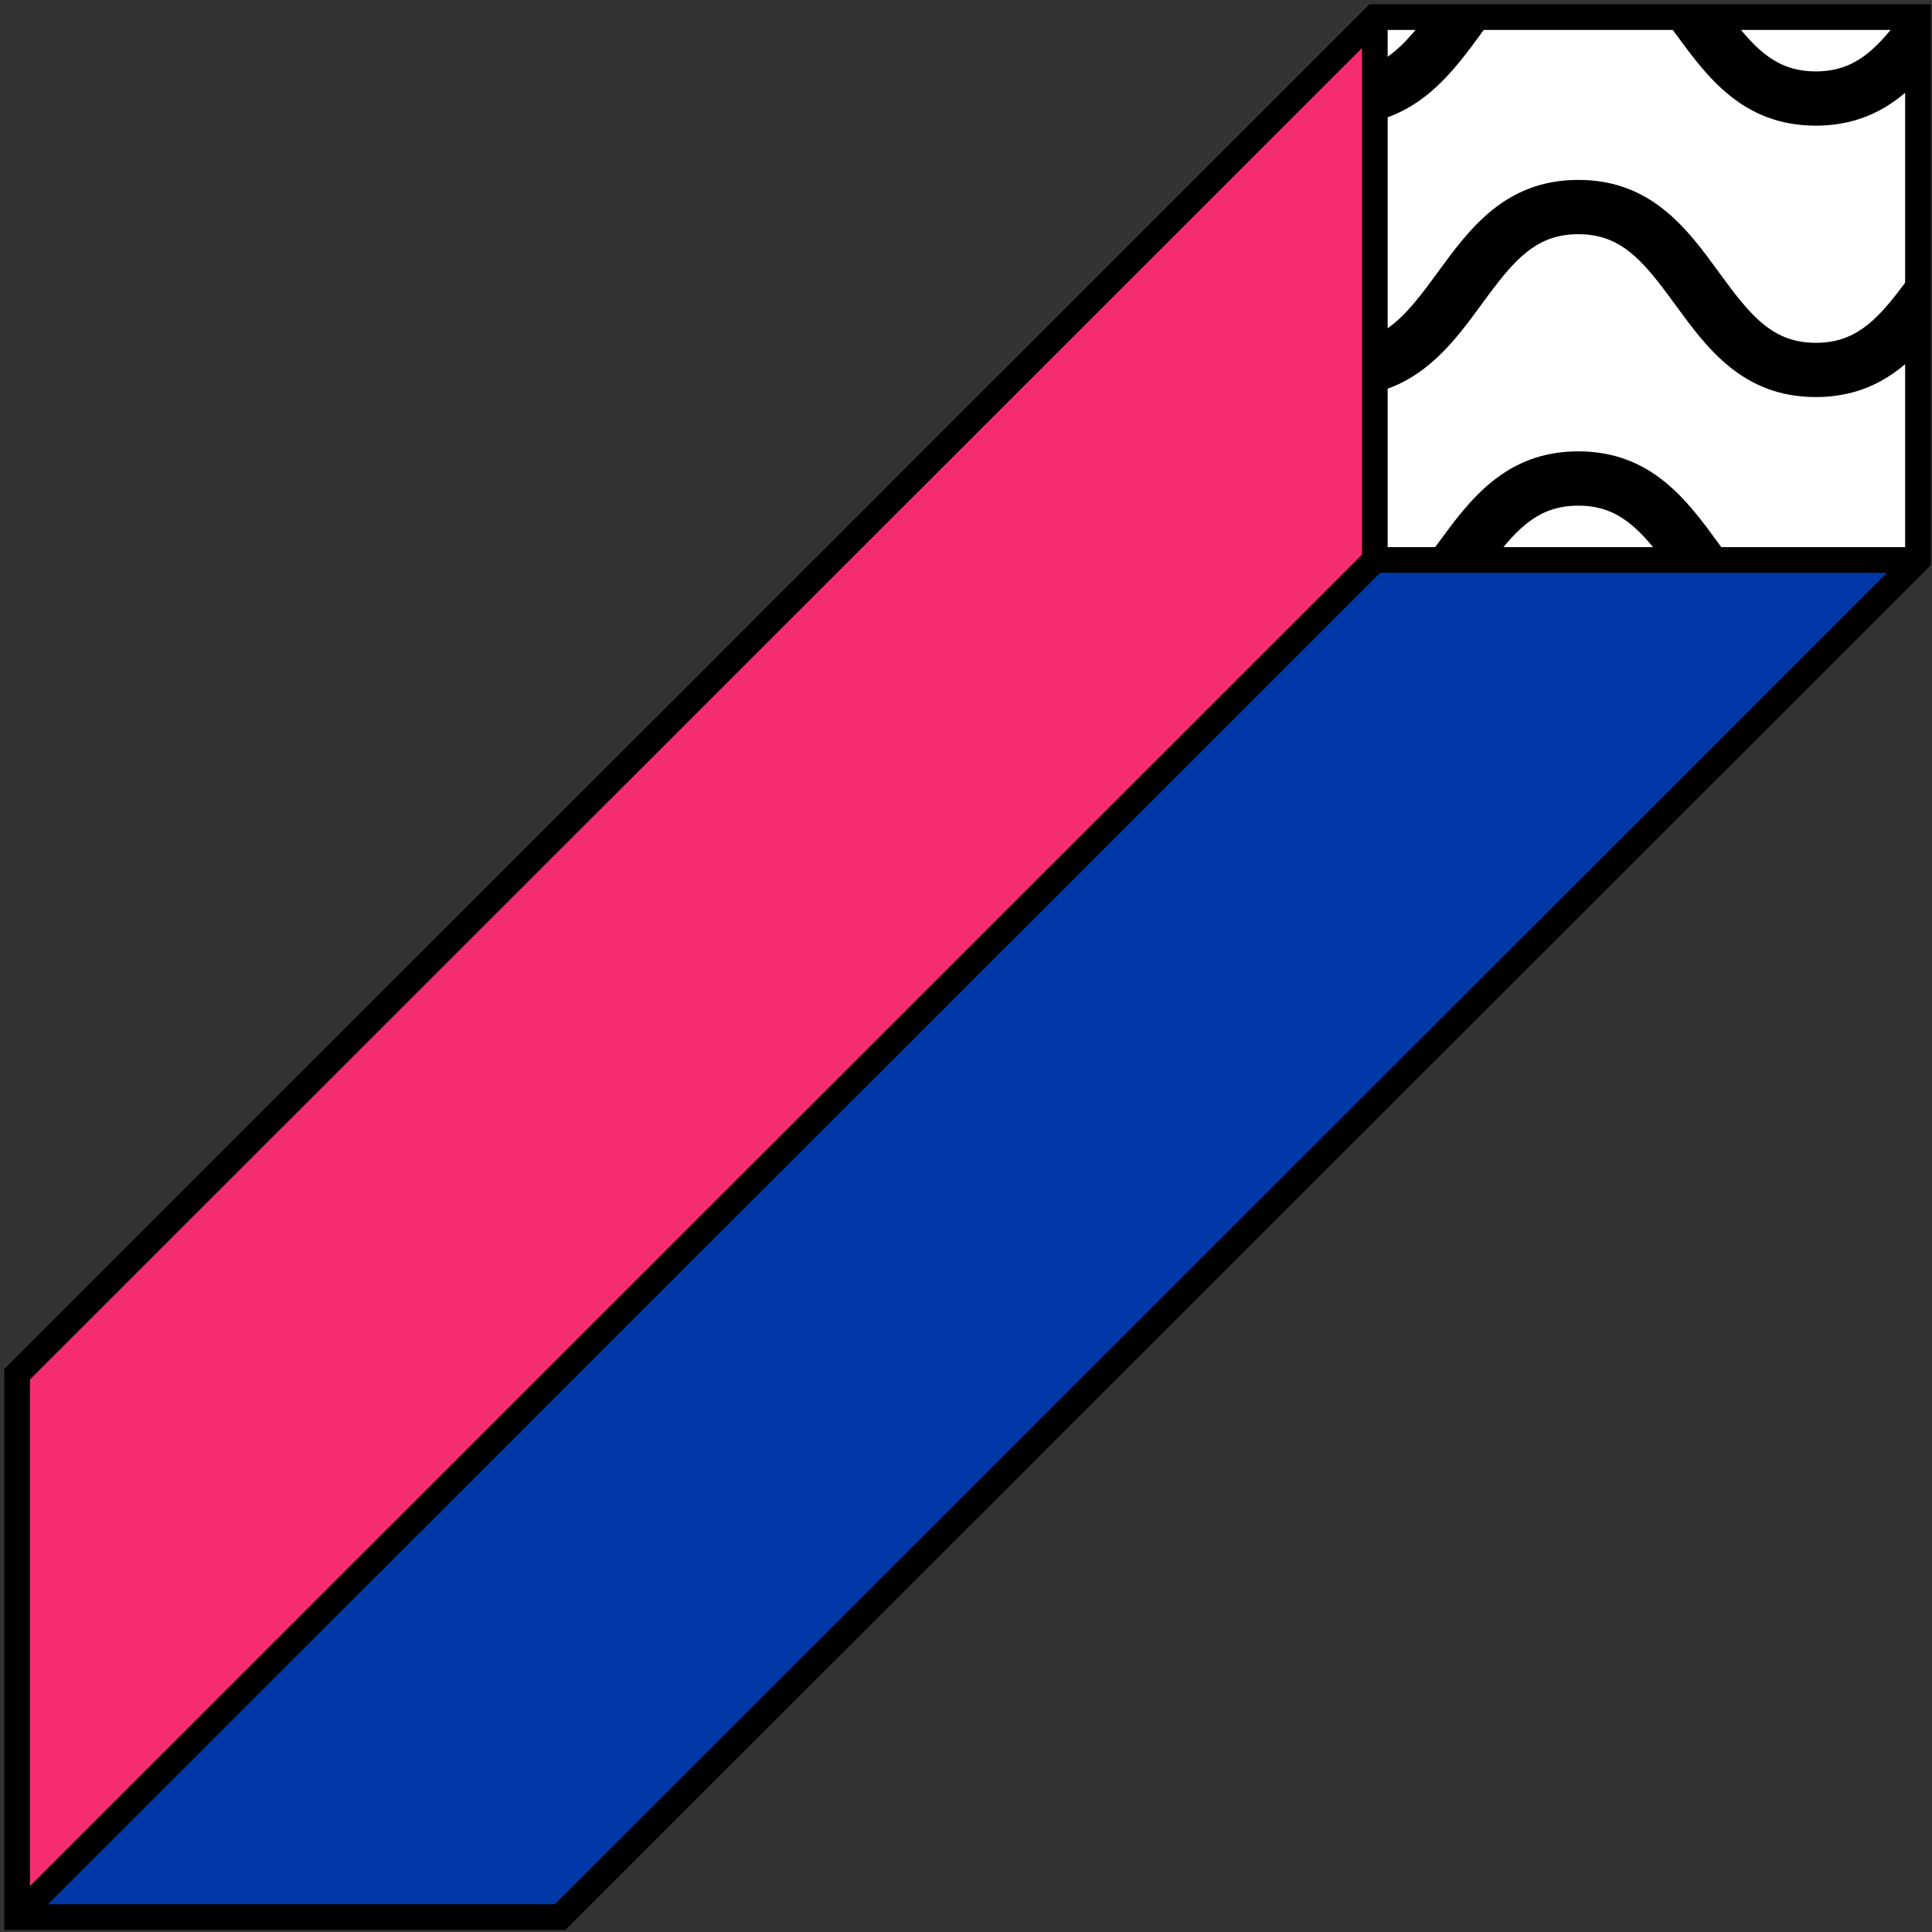
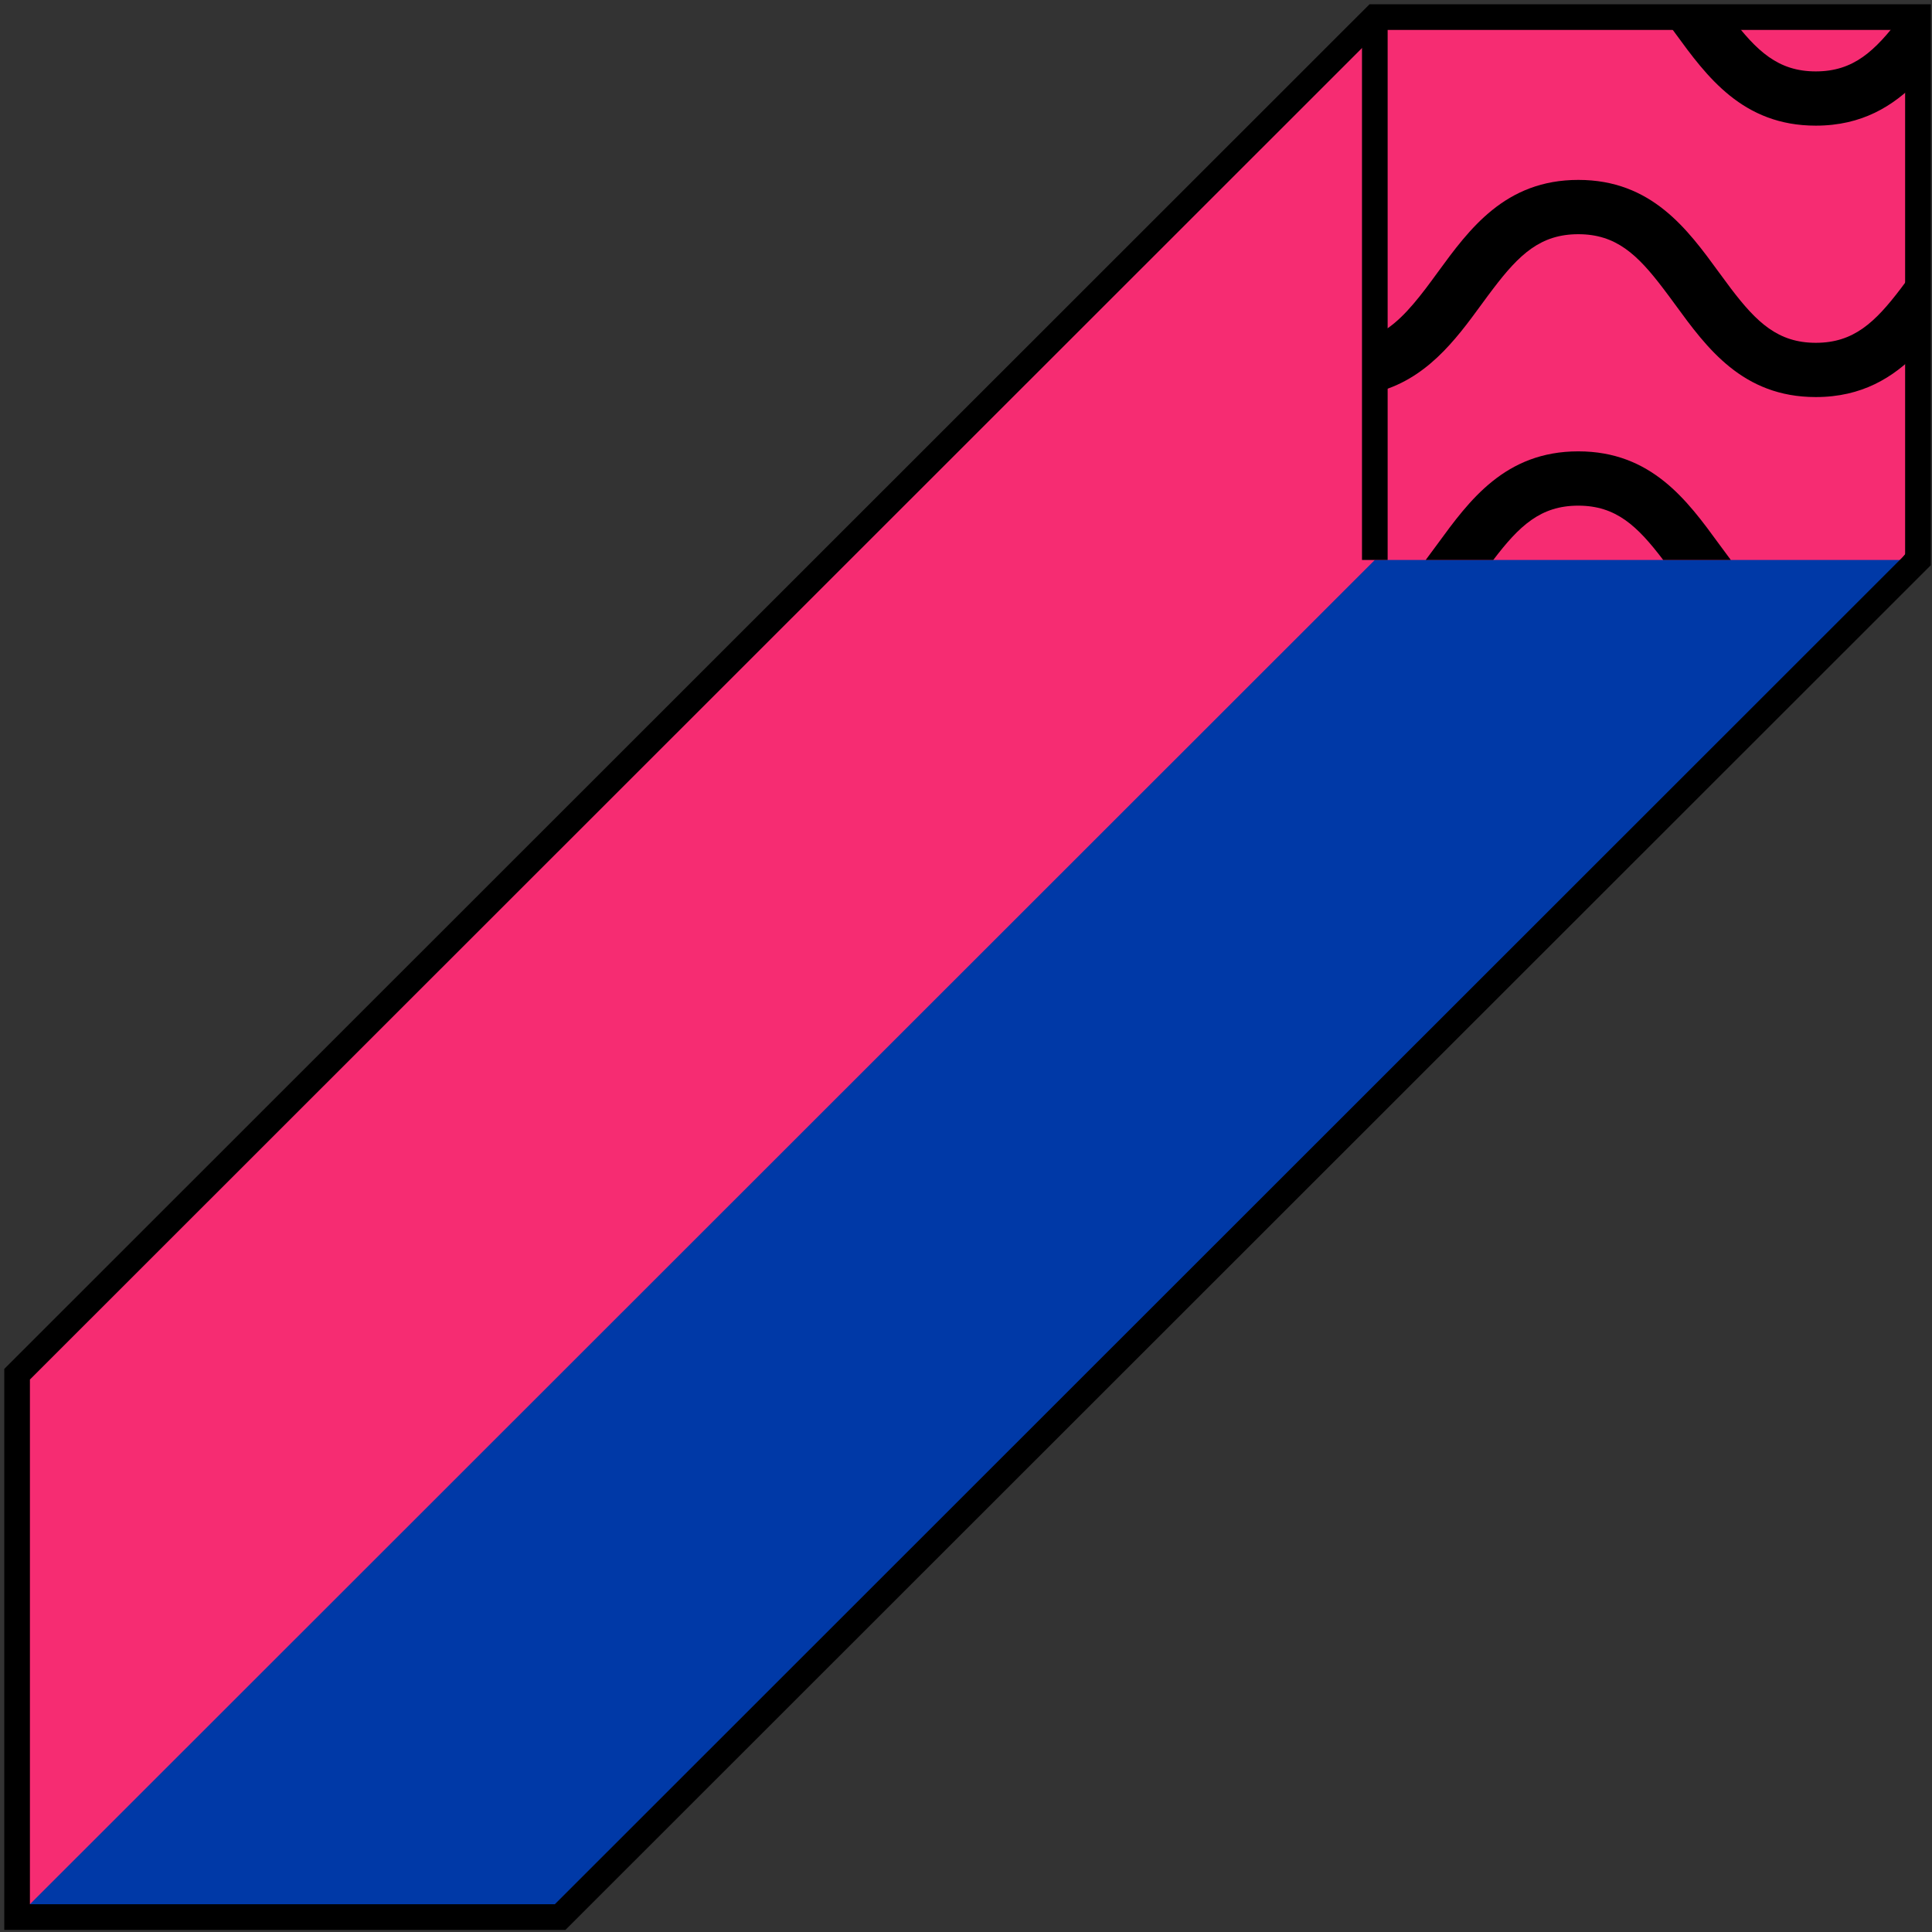
<svg xmlns="http://www.w3.org/2000/svg" width="226" height="226" viewBox="0 0 226 226" fill="none">
  <rect x="0" y="0" width="226" height="226" fill="#333333" stroke="none" />
  <path d="M224.356 65.502V2H160.823L2 160.753V224.25H65.527L224.356 65.502Z" fill="#F62C72" />
  <path d="M2 224.25L160.823 65.502H224.356L65.527 224.25H2Z" fill="#0039A7" />
-   <path d="M160.823 65.502H224.355V2H160.823V65.502Z" fill="white" />
  <path d="M222.351 33.749C219.327 37.725 216.833 40.101 212.411 40.101C207.994 40.101 205.5 37.725 202.476 33.749C202.027 33.153 201.568 32.536 201.088 31.873C197.386 26.796 193.193 21.045 184.63 21.045C176.067 21.045 171.875 26.796 168.167 31.873C167.688 32.536 167.229 33.153 166.78 33.749C164.796 36.349 163.036 38.25 160.823 39.26V45.922C166.78 44.449 170.228 39.825 173.298 35.615C173.782 34.952 174.236 34.335 174.685 33.749C177.715 29.768 180.203 27.397 184.625 27.397C189.042 27.397 191.536 29.768 194.56 33.749C195.009 34.335 195.468 34.957 195.948 35.615C199.65 40.692 203.843 46.447 212.406 46.447C217.802 46.447 221.458 44.164 224.35 41.207V31.042C224.146 31.322 223.932 31.598 223.733 31.878C223.254 32.541 222.795 33.158 222.346 33.754L222.351 33.749Z" fill="black" />
-   <path d="M173.298 3.866C173.782 3.208 174.236 2.586 174.685 2H166.78C164.796 4.6 163.036 6.481 160.823 7.495V14.173C166.78 12.7 170.228 8.076 173.298 3.866Z" fill="black" />
  <path d="M222.346 2C219.327 5.976 216.828 8.352 212.406 8.352C207.989 8.352 205.495 5.976 202.471 2H194.561C195.009 2.586 195.468 3.208 195.948 3.866C199.65 8.943 203.843 14.698 212.406 14.698C217.802 14.698 221.459 12.415 224.35 9.458V2H222.341H222.346Z" fill="black" />
  <path d="M184.625 52.798C176.062 52.798 171.87 58.548 168.162 63.626C167.683 64.288 167.224 64.905 166.775 65.502H174.68C177.71 61.52 180.198 59.15 184.62 59.15C189.037 59.15 191.531 61.52 194.555 65.502H202.466C202.017 64.905 201.563 64.288 201.078 63.626C197.376 58.548 193.183 52.798 184.62 52.798H184.625Z" fill="black" />
  <path d="M222.345 65.503H224.355V62.796C224.151 63.076 223.937 63.356 223.738 63.632C223.258 64.294 222.799 64.911 222.345 65.508V65.503Z" fill="black" />
  <path d="M224.356 65.502V2H160.823L2 160.753V224.25H65.527L224.356 65.502Z" stroke="black" stroke-width="3" stroke-miterlimit="10" />
-   <path d="M160.823 2V65.502H224.355" stroke="black" stroke-width="3" stroke-miterlimit="10" />
-   <path d="M160.823 65.502L2 224.25" stroke="black" stroke-width="3" stroke-miterlimit="10" />
+   <path d="M160.823 2V65.502" stroke="black" stroke-width="3" stroke-miterlimit="10" />
</svg>